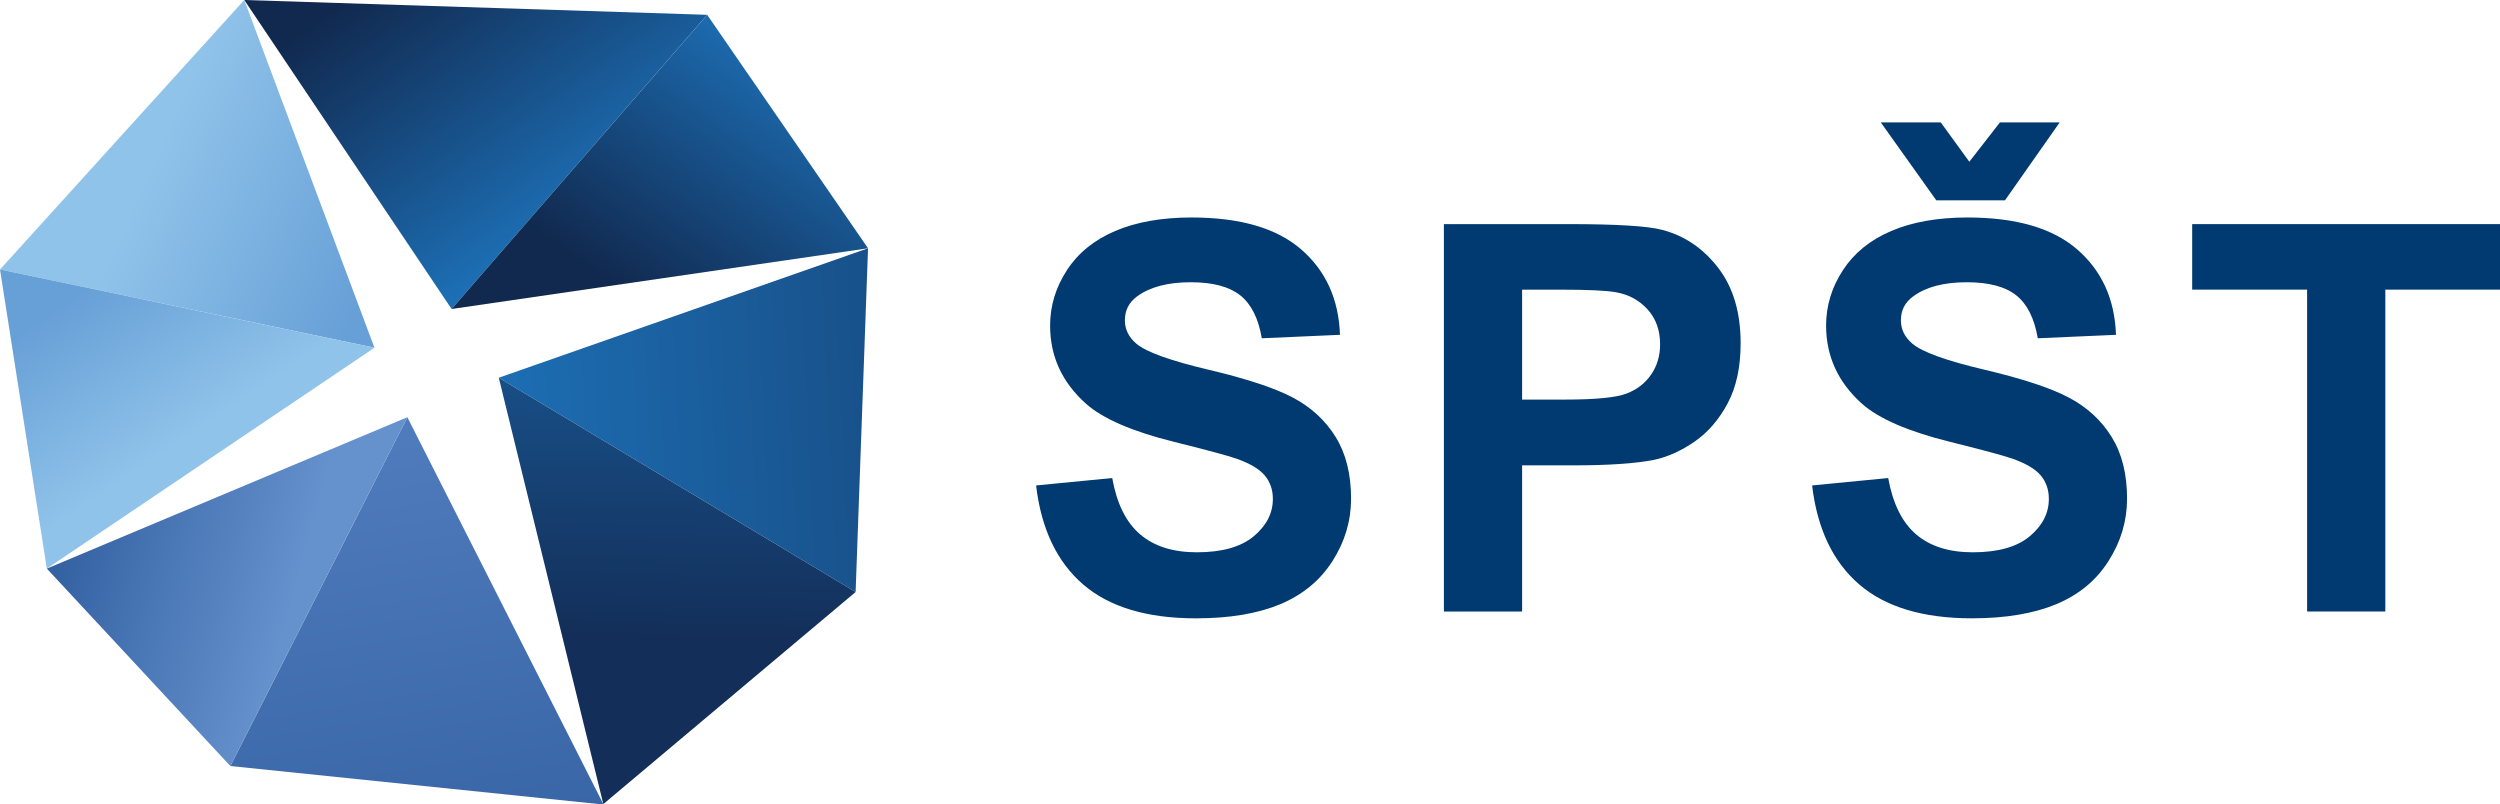
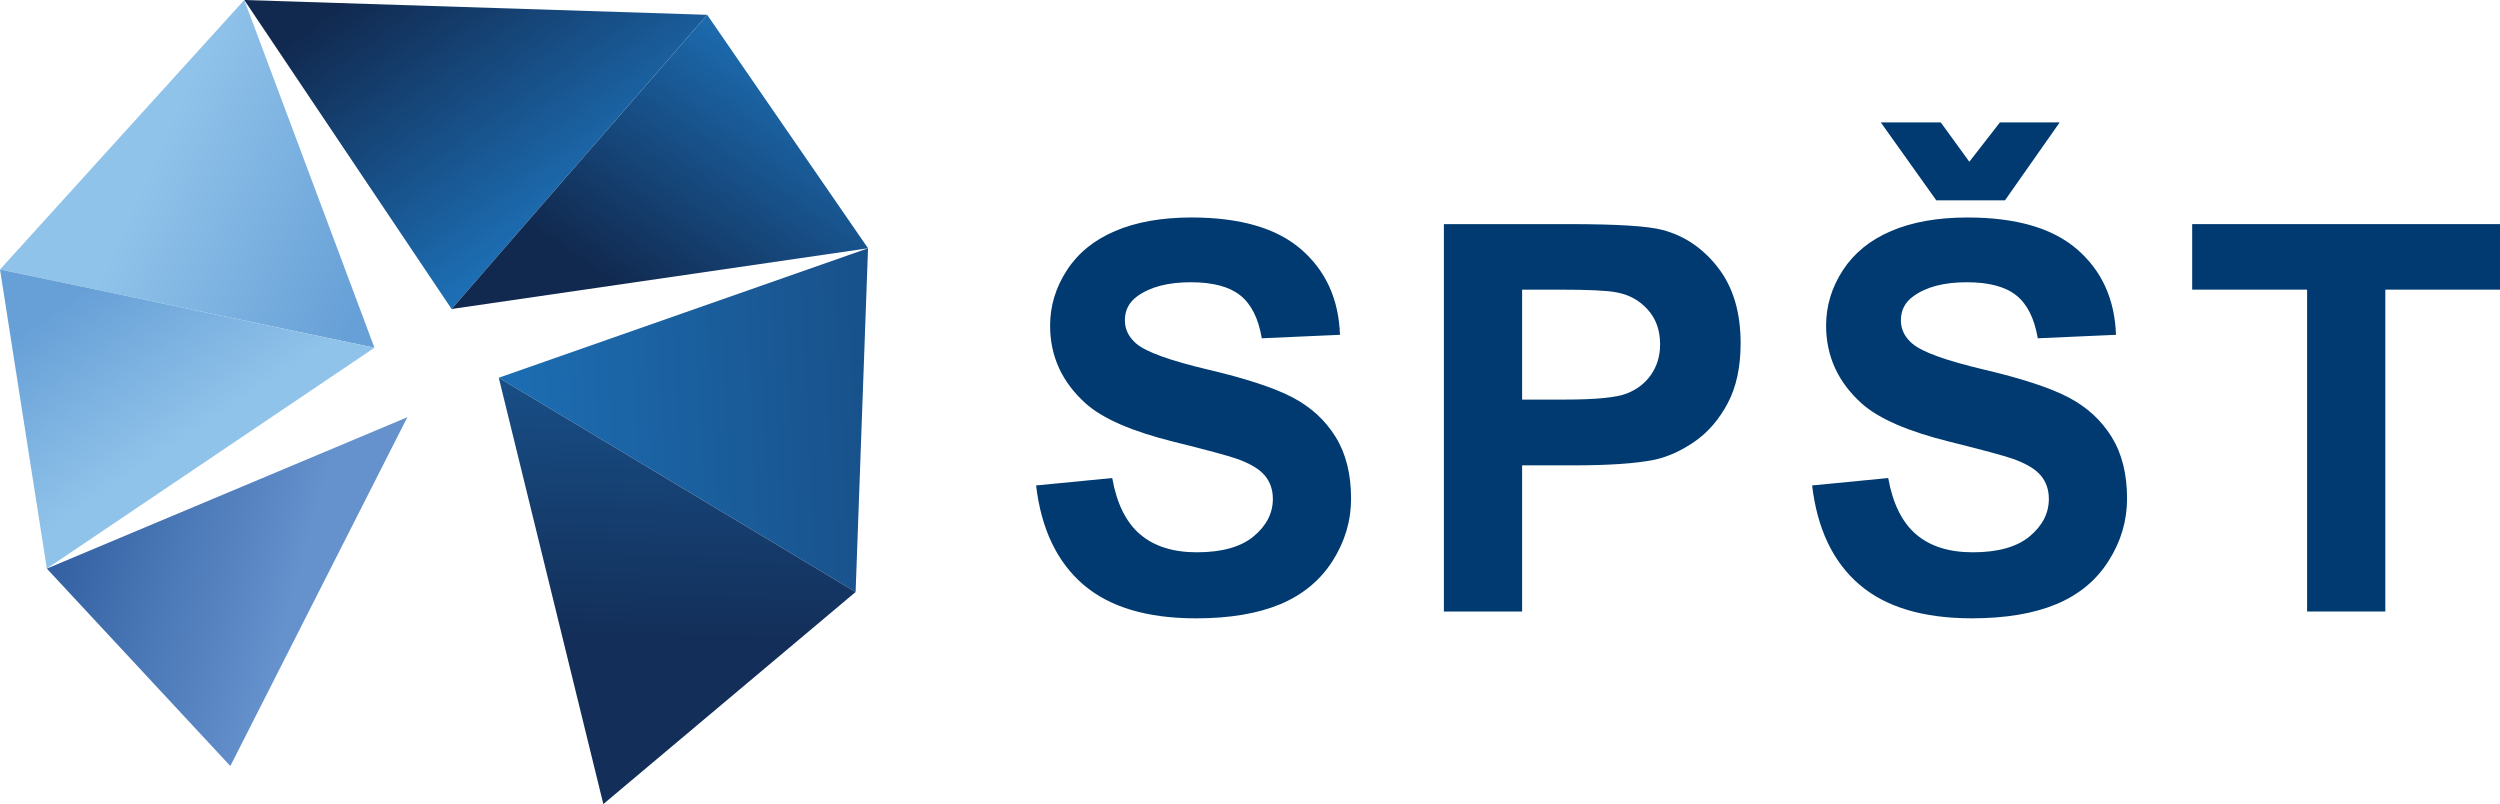
<svg xmlns="http://www.w3.org/2000/svg" xmlns:xlink="http://www.w3.org/1999/xlink" viewBox="0 0 4934.59 1587.1">
  <defs>
    <style>.cls-1{fill:url(#linear-gradient);}.cls-2{fill:url(#linear-gradient-2);}.cls-3{fill:url(#linear-gradient-3);}.cls-4{fill:url(#linear-gradient-4);}.cls-5{fill:url(#linear-gradient-5);}.cls-6{fill:url(#linear-gradient-6);}.cls-7{fill:url(#linear-gradient-7);}.cls-8{fill:url(#linear-gradient-8);}.cls-9{fill:#003a70;}</style>
    <linearGradient id="linear-gradient" x1="785.42" y1="-182.96" x2="1315.77" y2="561.12" gradientUnits="userSpaceOnUse">
      <stop offset="0.1" stop-color="#11294f" />
      <stop offset="0.78" stop-color="#1d71b8" />
    </linearGradient>
    <linearGradient id="linear-gradient-2" x1="1267.04" y1="600.12" x2="1740.43" y2="-72" gradientUnits="userSpaceOnUse">
      <stop offset="0" stop-color="#11294f" />
      <stop offset="0.72" stop-color="#1d71b8" />
    </linearGradient>
    <linearGradient id="linear-gradient-3" x1="915.02" y1="868.06" x2="2609.43" y2="784.48" gradientUnits="userSpaceOnUse">
      <stop offset="0" stop-color="#1d71b8" />
      <stop offset="1" stop-color="#132e58" />
    </linearGradient>
    <linearGradient id="linear-gradient-4" x1="1328.79" y1="1268.86" x2="1366.15" y2="-210.47" gradientUnits="userSpaceOnUse">
      <stop offset="0" stop-color="#132e58" />
      <stop offset="0.72" stop-color="#1d71b8" />
    </linearGradient>
    <linearGradient id="linear-gradient-5" x1="889.23" y1="1944.18" x2="690.07" y2="761.54" gradientUnits="userSpaceOnUse">
      <stop offset="0.1" stop-color="#3461a2" />
      <stop offset="0.99" stop-color="#527ebf" />
    </linearGradient>
    <linearGradient id="linear-gradient-6" x1="131.54" y1="1031.07" x2="660.77" y2="1176.39" gradientUnits="userSpaceOnUse">
      <stop offset="0.01" stop-color="#3461a2" />
      <stop offset="0.72" stop-color="#5d8ac6" />
      <stop offset="0.86" stop-color="#6592cd" />
    </linearGradient>
    <linearGradient id="linear-gradient-7" x1="761.66" y1="500.89" x2="231.38" y2="261.59" gradientUnits="userSpaceOnUse">
      <stop offset="0.01" stop-color="#67a0d7" />
      <stop offset="0.85" stop-color="#90c3ea" />
      <stop offset="0.86" stop-color="#90c3ea" />
    </linearGradient>
    <linearGradient id="linear-gradient-8" x1="181.7" y1="556.29" x2="418.18" y2="907.91" xlink:href="#linear-gradient-7" />
  </defs>
  <title>spst-logo</title>
  <g id="Layer_2" data-name="Layer 2">
    <g id="Layer_1-2" data-name="Layer 1">
      <polygon class="cls-1" points="891.35 609.91 482.14 0 1395.86 29.23 891.35 609.91" />
      <polygon class="cls-2" points="1395.86 29.23 891.35 609.91 1713.36 490.06 1395.86 29.23" />
      <polygon class="cls-3" points="984.49 745.57 1713.36 490.06 1688.84 1168.5 984.49 745.57" />
      <polygon class="cls-4" points="1688.84 1168.5 984.49 745.57 1190.89 1587.1 1688.84 1168.5" />
-       <polyline class="cls-5" points="1182.27 1587.1 454.66 1512.02 804.05 823.51 1190.89 1587.1" />
      <polygon class="cls-6" points="92.42 1122.3 804.05 823.51 454.66 1512.02 92.42 1122.3" />
      <polygon class="cls-7" points="739.11 686.36 482.14 0 0 531.92 739.11 686.36" />
      <polygon class="cls-8" points="739.11 686.36 0 531.92 92.42 1122.3 739.11 686.36" />
      <path class="cls-9" d="M2045.06,958.2l150.27-14.64q13.46,75.65,55,111.1t111.92,35.48q74.51,0,112.35-31.57c25.25-21.06,37.82-45.58,37.82-73.79q0-27.07-15.9-46.16T2441,905.47q-27.09-9.36-123.68-33.36-124.1-30.79-174.16-75.61-70.45-63.12-70.42-153.88,0-58.33,33.15-109.24,33-50.92,95.39-77.47t150.44-26.63q144.15,0,216.73,63.12,72.75,63.12,76.43,168.48l-154.31,6.83q-10-59-42.66-84.82-32.46-25.75-97.63-25.77-67.37,0-105.45,27.62-24.51,17.7-24.52,47.47c0,18,7.73,33.56,22.9,46.41q29.39,24.51,142,51.1t166.61,55q53.89,28.43,84.43,77.69t30.54,121.79q0,65.76-36.56,123.1T2527,1192.62q-66.83,27.89-166.43,27.89-145,0-222.75-67Q2060.25,1086.48,2045.06,958.2Z" />
      <path class="cls-9" d="M2850,1207V442.37h247.81q140.8,0,183.5,11.48,65.74,17.2,110.12,74.84t44.28,148.87q0,70.4-25.51,118.4c-17,32-38.72,57.15-64.94,75.38s-52.91,30.36-80.12,36.25q-55.23,11-160.14,10.91H3004.4V1207Zm154.4-635.3v217h84.52q91.35,0,122-12,30.86-12,48.33-37.59t17.51-59.42q0-41.73-24.61-68.84c-16.26-18.08-37-29.42-62.06-33.91q-27.63-5.22-111-5.23Z" />
      <path class="cls-9" d="M3576.81,958.2,3727,943.56q13.62,75.65,55,111.1t111.91,35.48q74.63,0,112.45-31.57c25.15-21.06,37.73-45.58,37.73-73.79,0-18-5.22-33.41-15.81-46.16s-29.2-23.72-55.6-33.15q-27.07-9.36-123.59-33.36-124.22-30.79-174.25-75.61-70.32-63.12-70.42-153.88,0-58.33,33.14-109.24T3733,455.91q62.25-26.57,150.45-26.63,144,0,216.73,63.12t76.43,168.48l-154.39,6.83q-10-59-42.58-84.82t-97.72-25.77q-67.35,0-105.26,27.62c-16.53,11.8-24.61,27.66-24.61,47.47,0,18,7.63,33.56,23,46.41q29.1,24.51,141.82,51.1t166.61,55q54,28.43,84.52,77.69c20.39,32.88,30.45,73.47,30.45,121.79q0,65.76-36.55,123.1-36.39,57.47-103.21,85.28t-166.34,27.89q-145,0-222.66-67T3576.81,958.2Zm135.53-716.64h118.39l56.4,77.72,60.45-77.72h117.93l-108,153.84H3821.92Z" />
      <path class="cls-9" d="M4553.85,1207V571.69H4327V442.37h607.62V571.69H4708.24V1207Z" />
    </g>
  </g>
</svg>